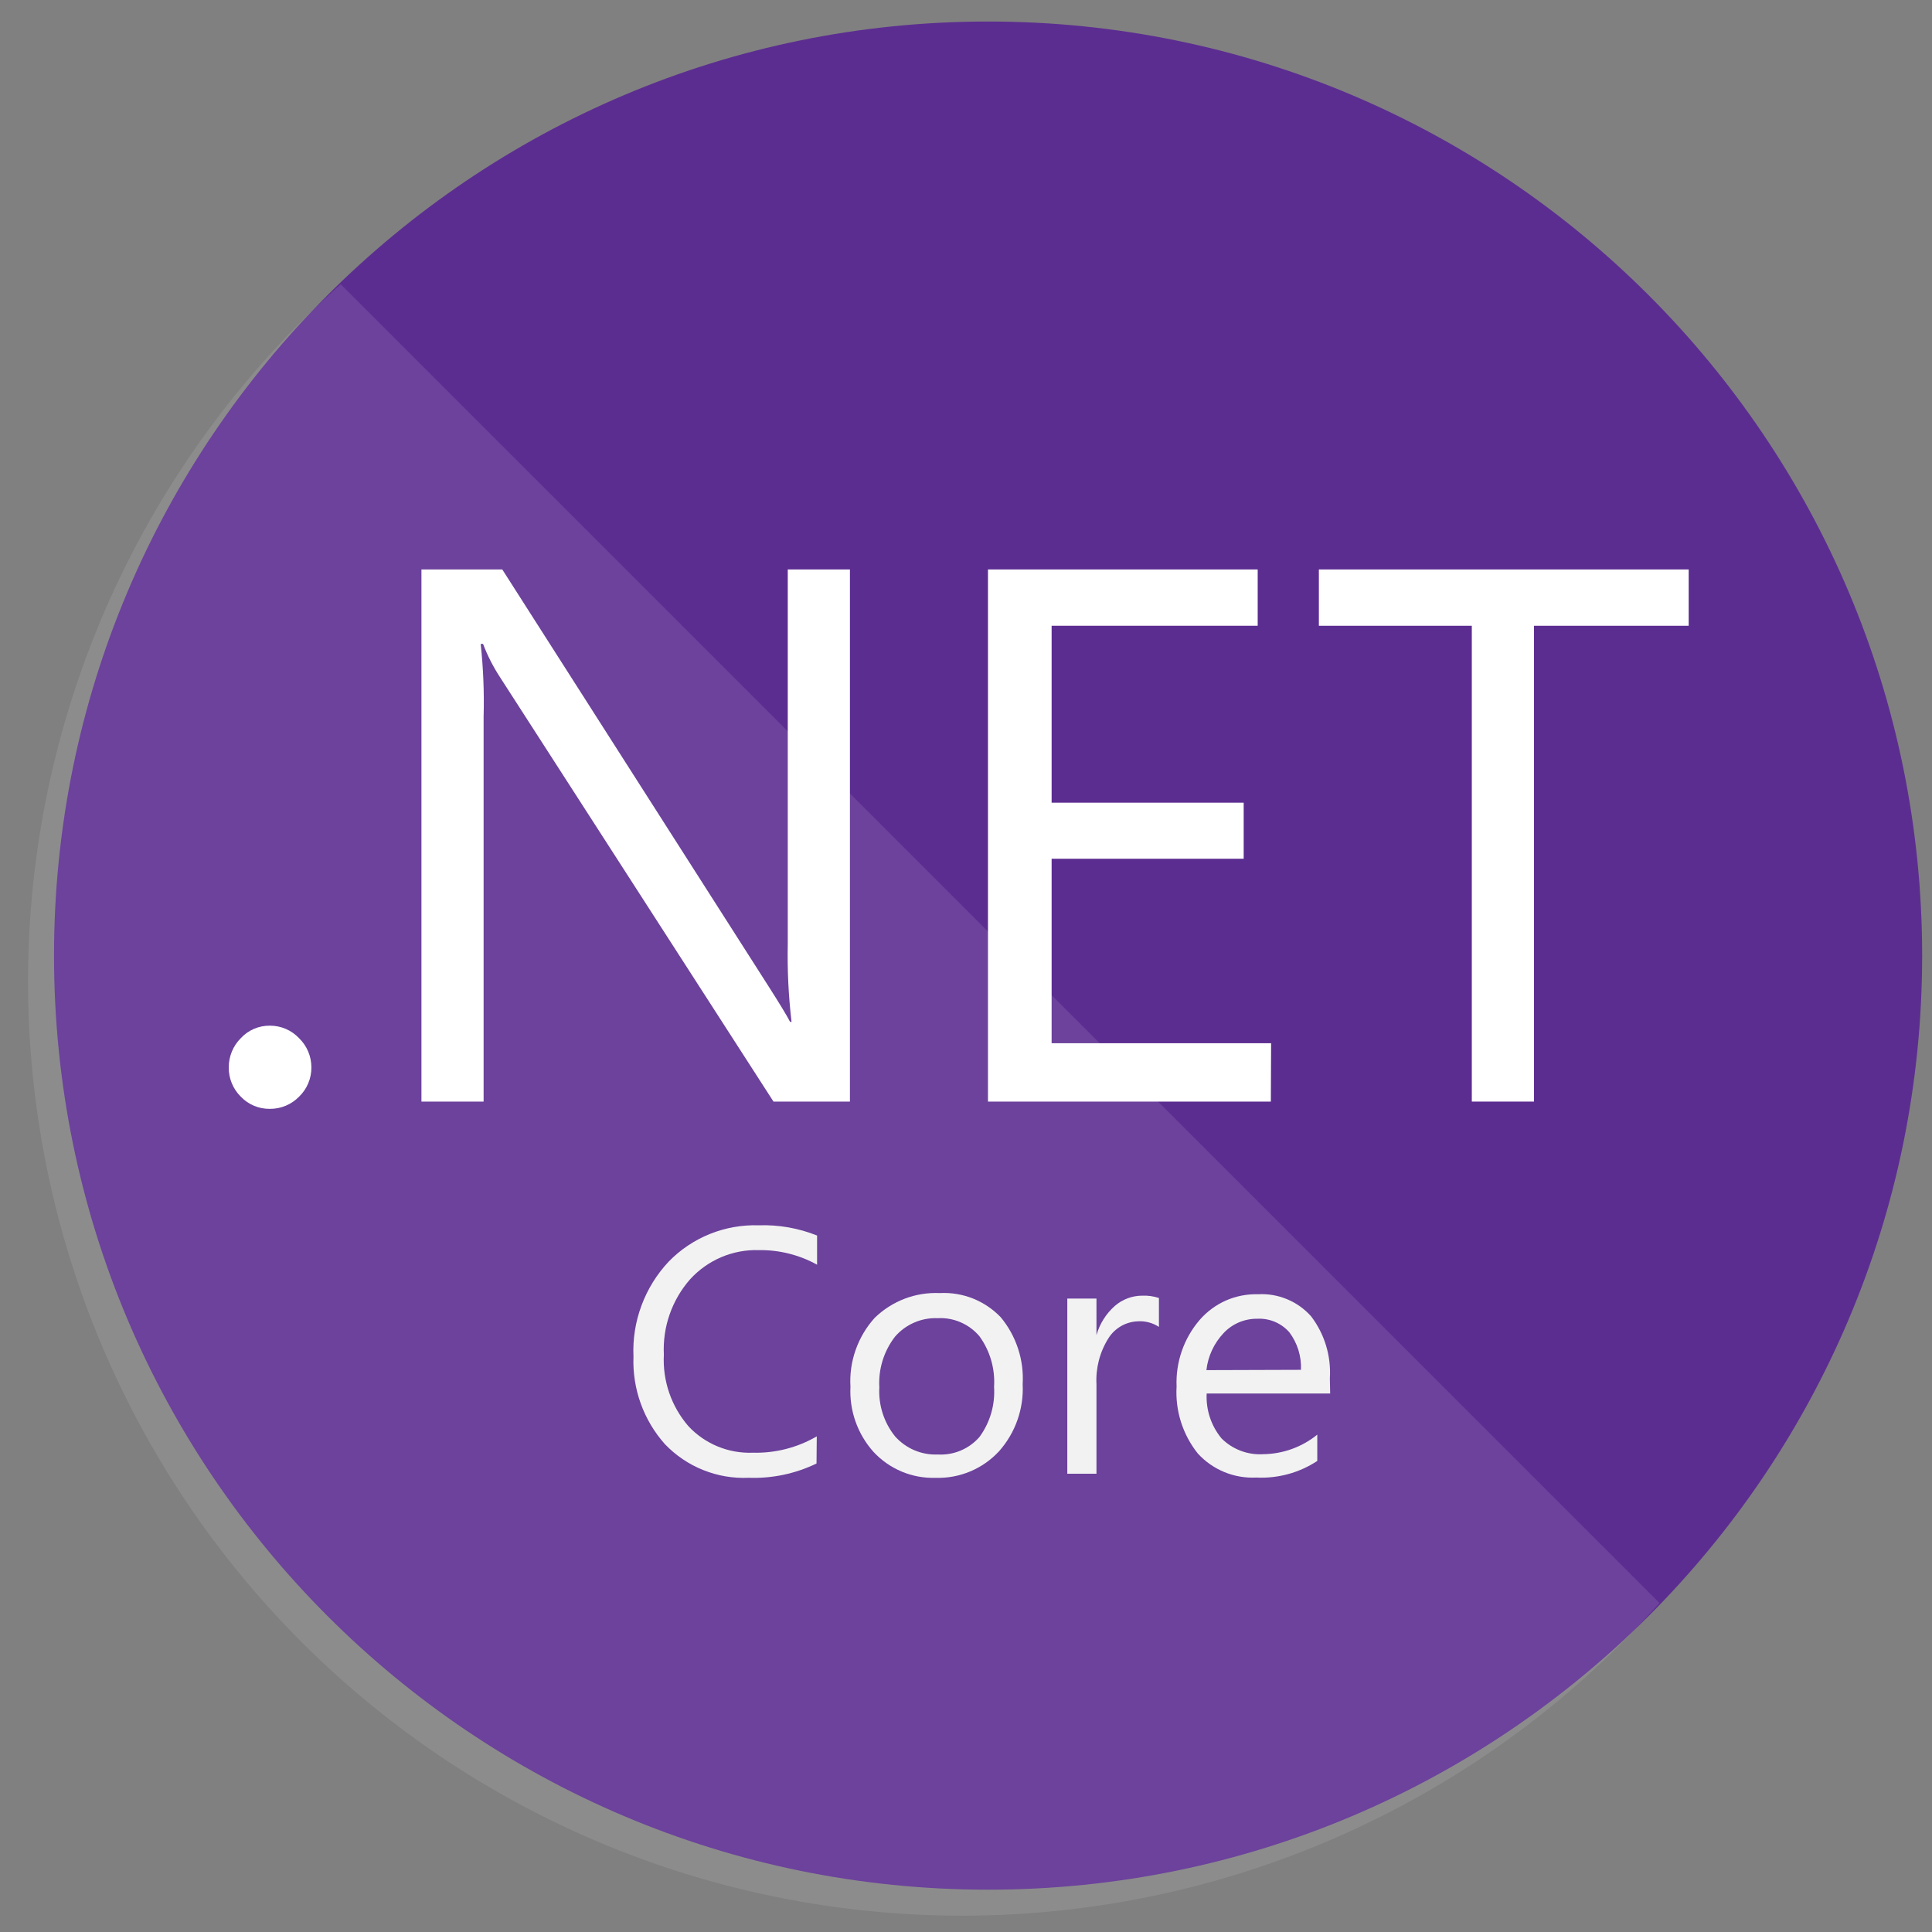
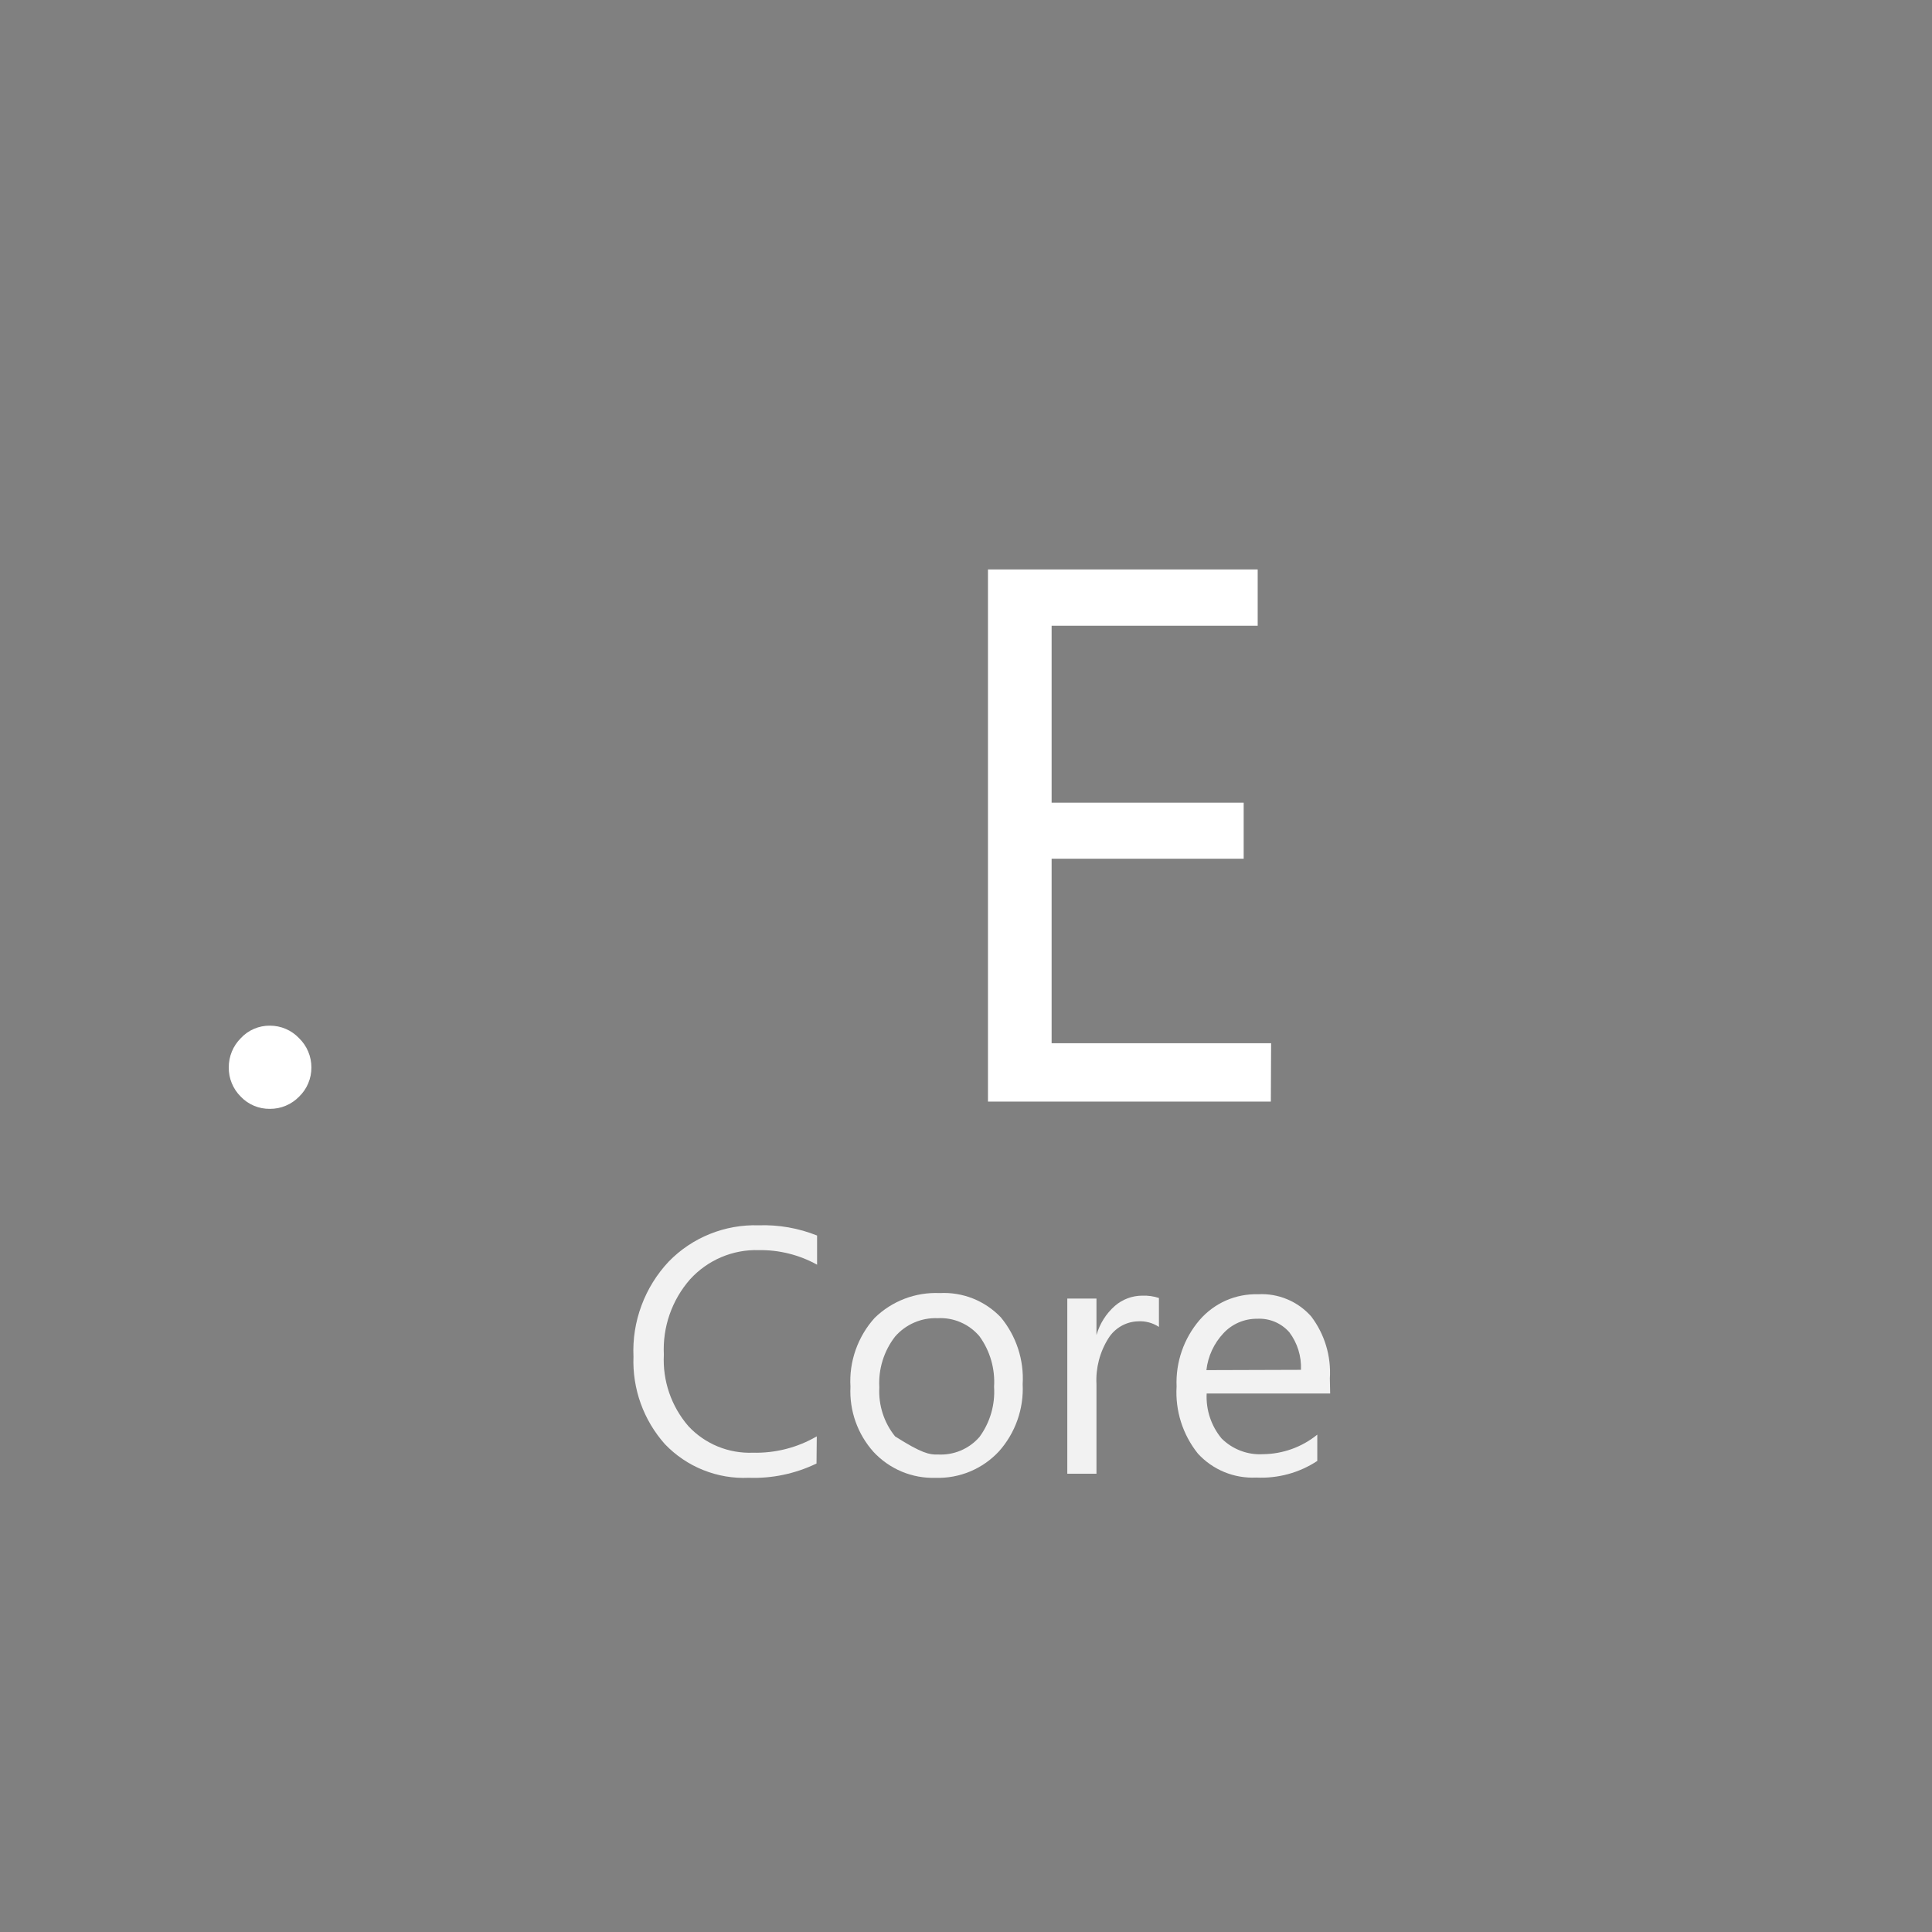
<svg xmlns="http://www.w3.org/2000/svg" width="51" height="51" viewBox="0 0 51 51" fill="none">
  <rect x="0" y="0" width="51" height="51" fill="#808080" stroke="none" />
-   <path d="M26.083 49.883C39.701 49.883 50.74 38.843 50.74 25.226C50.74 11.608 39.701 0.568 26.083 0.568C12.465 0.568 1.426 11.608 1.426 25.226C1.426 38.843 12.465 49.883 26.083 49.883Z" fill="#5C2D91" />
-   <path opacity="0.1" d="M8.993 7.503C6.487 9.737 4.463 12.459 3.045 15.502C1.628 18.546 0.847 21.847 0.75 25.203C0.654 28.559 1.244 31.899 2.484 35.019C3.724 38.139 5.588 40.973 7.962 43.347C10.336 45.721 13.17 47.585 16.29 48.825C19.41 50.066 22.75 50.655 26.107 50.559C29.463 50.462 32.764 49.681 35.807 48.264C38.851 46.847 41.573 44.822 43.806 42.316L8.993 7.503Z" fill="white" />
  <path d="M7.126 29.271C6.982 29.273 6.839 29.246 6.706 29.19C6.574 29.135 6.454 29.052 6.355 28.948C6.253 28.847 6.173 28.727 6.119 28.595C6.064 28.462 6.037 28.32 6.039 28.177C6.038 28.034 6.066 27.892 6.12 27.76C6.174 27.628 6.254 27.508 6.355 27.407C6.453 27.3 6.572 27.216 6.705 27.159C6.838 27.102 6.981 27.073 7.126 27.075C7.27 27.075 7.413 27.104 7.545 27.161C7.678 27.218 7.797 27.302 7.896 27.407C7.999 27.507 8.081 27.627 8.136 27.759C8.192 27.891 8.22 28.034 8.22 28.177C8.221 28.321 8.193 28.463 8.137 28.596C8.082 28.728 8 28.848 7.896 28.948C7.796 29.051 7.676 29.133 7.544 29.188C7.412 29.244 7.269 29.272 7.126 29.271Z" fill="white" />
-   <path d="M22.436 29.079H20.418L13.198 17.875C13.018 17.599 12.868 17.305 12.751 16.997H12.689C12.758 17.637 12.784 18.28 12.766 18.923V29.079H11.125V15.032H13.259L20.287 26.035C20.579 26.493 20.77 26.806 20.857 26.976H20.895C20.814 26.29 20.781 25.6 20.795 24.91V15.032H22.436V29.079Z" fill="white" />
  <path d="M33.547 29.079H26.08V15.032H33.2V16.519H27.76V21.189H32.83V22.668H27.76V27.538H33.554L33.547 29.079Z" fill="white" />
-   <path d="M44.577 16.519H40.493V29.079H38.852V16.519H34.815V15.032H44.577V16.519Z" fill="white" />
  <path d="M21.554 38.633C20.997 38.902 20.384 39.032 19.766 39.01C19.355 39.029 18.946 38.959 18.564 38.806C18.183 38.654 17.839 38.421 17.554 38.124C16.988 37.49 16.69 36.662 16.722 35.812C16.701 35.353 16.773 34.893 16.934 34.462C17.094 34.03 17.339 33.635 17.655 33.3C17.962 32.985 18.332 32.737 18.741 32.573C19.149 32.409 19.588 32.331 20.028 32.345C20.555 32.327 21.079 32.419 21.569 32.615V33.385C21.098 33.124 20.566 32.992 20.028 33C19.688 32.99 19.351 33.054 19.038 33.187C18.726 33.32 18.446 33.519 18.217 33.77C17.736 34.318 17.488 35.031 17.524 35.758C17.488 36.448 17.72 37.124 18.171 37.646C18.387 37.879 18.652 38.062 18.946 38.183C19.239 38.304 19.556 38.36 19.874 38.348C20.465 38.363 21.05 38.214 21.561 37.916L21.554 38.633Z" fill="#F2F2F2" />
-   <path d="M24.7 39.011C24.393 39.021 24.087 38.965 23.804 38.847C23.521 38.728 23.267 38.551 23.058 38.326C22.637 37.855 22.418 37.238 22.45 36.607C22.43 36.277 22.477 35.946 22.587 35.634C22.697 35.322 22.867 35.034 23.089 34.789C23.315 34.568 23.585 34.396 23.88 34.283C24.176 34.17 24.491 34.12 24.807 34.134C25.106 34.118 25.405 34.167 25.683 34.277C25.961 34.388 26.211 34.557 26.418 34.773C26.827 35.267 27.034 35.898 26.996 36.538C27.028 37.188 26.804 37.824 26.372 38.31C26.159 38.54 25.9 38.721 25.612 38.842C25.323 38.963 25.012 39.021 24.7 39.011ZM24.753 34.797C24.541 34.788 24.33 34.827 24.136 34.911C23.941 34.995 23.767 35.122 23.628 35.282C23.332 35.664 23.184 36.14 23.212 36.623C23.186 37.091 23.334 37.552 23.628 37.917C23.769 38.075 23.943 38.2 24.137 38.283C24.332 38.365 24.542 38.404 24.753 38.395C24.96 38.407 25.167 38.372 25.358 38.292C25.549 38.212 25.719 38.089 25.855 37.933C26.136 37.55 26.272 37.081 26.241 36.607C26.271 36.132 26.135 35.66 25.855 35.274C25.721 35.115 25.552 34.989 25.36 34.906C25.169 34.823 24.962 34.785 24.753 34.797Z" fill="#F2F2F2" />
+   <path d="M24.7 39.011C24.393 39.021 24.087 38.965 23.804 38.847C23.521 38.728 23.267 38.551 23.058 38.326C22.637 37.855 22.418 37.238 22.45 36.607C22.43 36.277 22.477 35.946 22.587 35.634C22.697 35.322 22.867 35.034 23.089 34.789C23.315 34.568 23.585 34.396 23.88 34.283C24.176 34.17 24.491 34.12 24.807 34.134C25.106 34.118 25.405 34.167 25.683 34.277C25.961 34.388 26.211 34.557 26.418 34.773C26.827 35.267 27.034 35.898 26.996 36.538C27.028 37.188 26.804 37.824 26.372 38.31C26.159 38.54 25.9 38.721 25.612 38.842C25.323 38.963 25.012 39.021 24.7 39.011ZM24.753 34.797C24.541 34.788 24.33 34.827 24.136 34.911C23.941 34.995 23.767 35.122 23.628 35.282C23.332 35.664 23.184 36.14 23.212 36.623C23.186 37.091 23.334 37.552 23.628 37.917C24.332 38.365 24.542 38.404 24.753 38.395C24.96 38.407 25.167 38.372 25.358 38.292C25.549 38.212 25.719 38.089 25.855 37.933C26.136 37.55 26.272 37.081 26.241 36.607C26.271 36.132 26.135 35.66 25.855 35.274C25.721 35.115 25.552 34.989 25.36 34.906C25.169 34.823 24.962 34.785 24.753 34.797Z" fill="#F2F2F2" />
  <path d="M30.593 35.027C30.427 34.918 30.229 34.866 30.031 34.88C29.876 34.886 29.724 34.93 29.59 35.008C29.456 35.086 29.342 35.195 29.26 35.327C29.031 35.69 28.921 36.116 28.944 36.545V38.903H28.174V34.279H28.944V35.243C29.029 34.945 29.198 34.677 29.43 34.472C29.631 34.298 29.888 34.202 30.154 34.202C30.303 34.196 30.452 34.217 30.593 34.264V35.027Z" fill="#F2F2F2" />
  <path d="M35.113 36.785H31.853C31.831 37.215 31.971 37.639 32.246 37.971C32.389 38.114 32.56 38.224 32.749 38.296C32.937 38.368 33.139 38.399 33.34 38.387C33.863 38.382 34.368 38.2 34.773 37.871V38.565C34.297 38.879 33.733 39.032 33.163 39.004C32.876 39.018 32.588 38.969 32.322 38.86C32.056 38.751 31.817 38.584 31.622 38.372C31.221 37.872 31.02 37.24 31.059 36.6C31.032 35.958 31.25 35.33 31.668 34.843C31.859 34.623 32.096 34.448 32.362 34.33C32.629 34.213 32.918 34.157 33.209 34.165C33.472 34.15 33.735 34.195 33.978 34.297C34.221 34.398 34.437 34.553 34.612 34.75C34.967 35.218 35.142 35.798 35.105 36.384L35.113 36.785ZM34.342 36.16C34.358 35.803 34.249 35.452 34.034 35.167C33.928 35.047 33.797 34.954 33.651 34.892C33.504 34.831 33.345 34.803 33.186 34.812C33.02 34.81 32.856 34.843 32.703 34.908C32.551 34.973 32.413 35.069 32.3 35.19C32.047 35.458 31.887 35.801 31.846 36.168L34.342 36.16Z" fill="#F2F2F2" />
</svg>